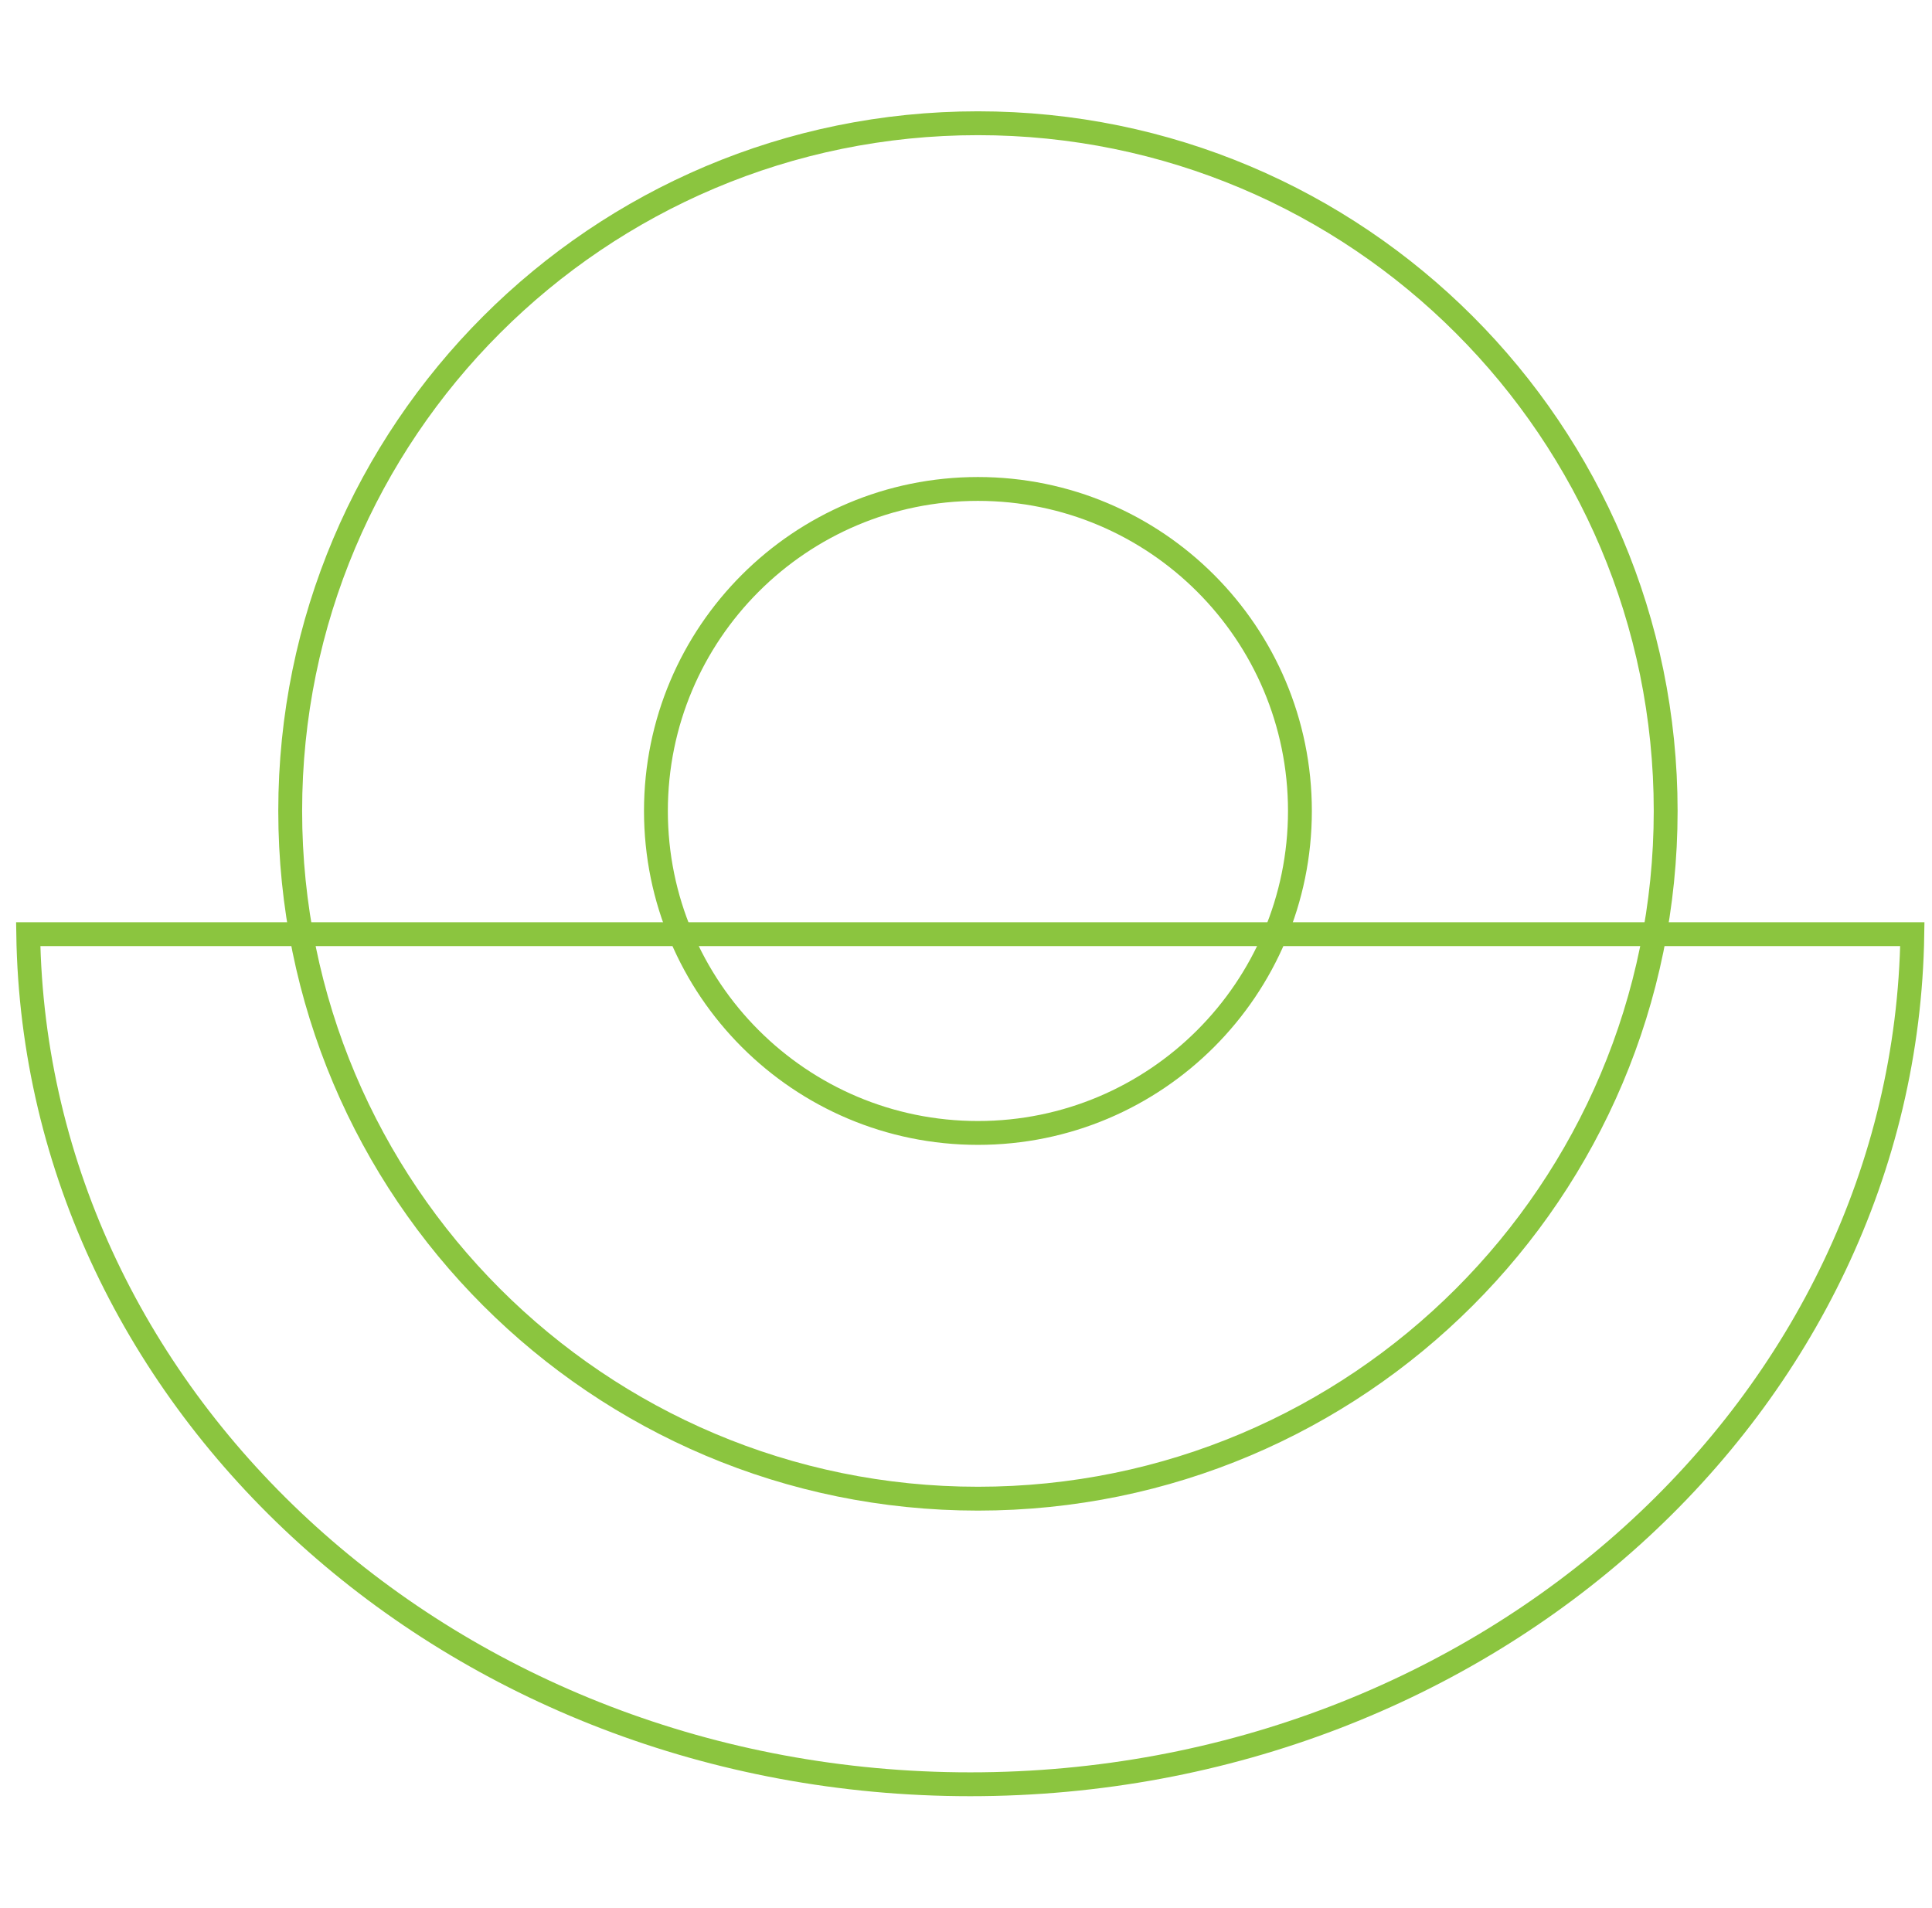
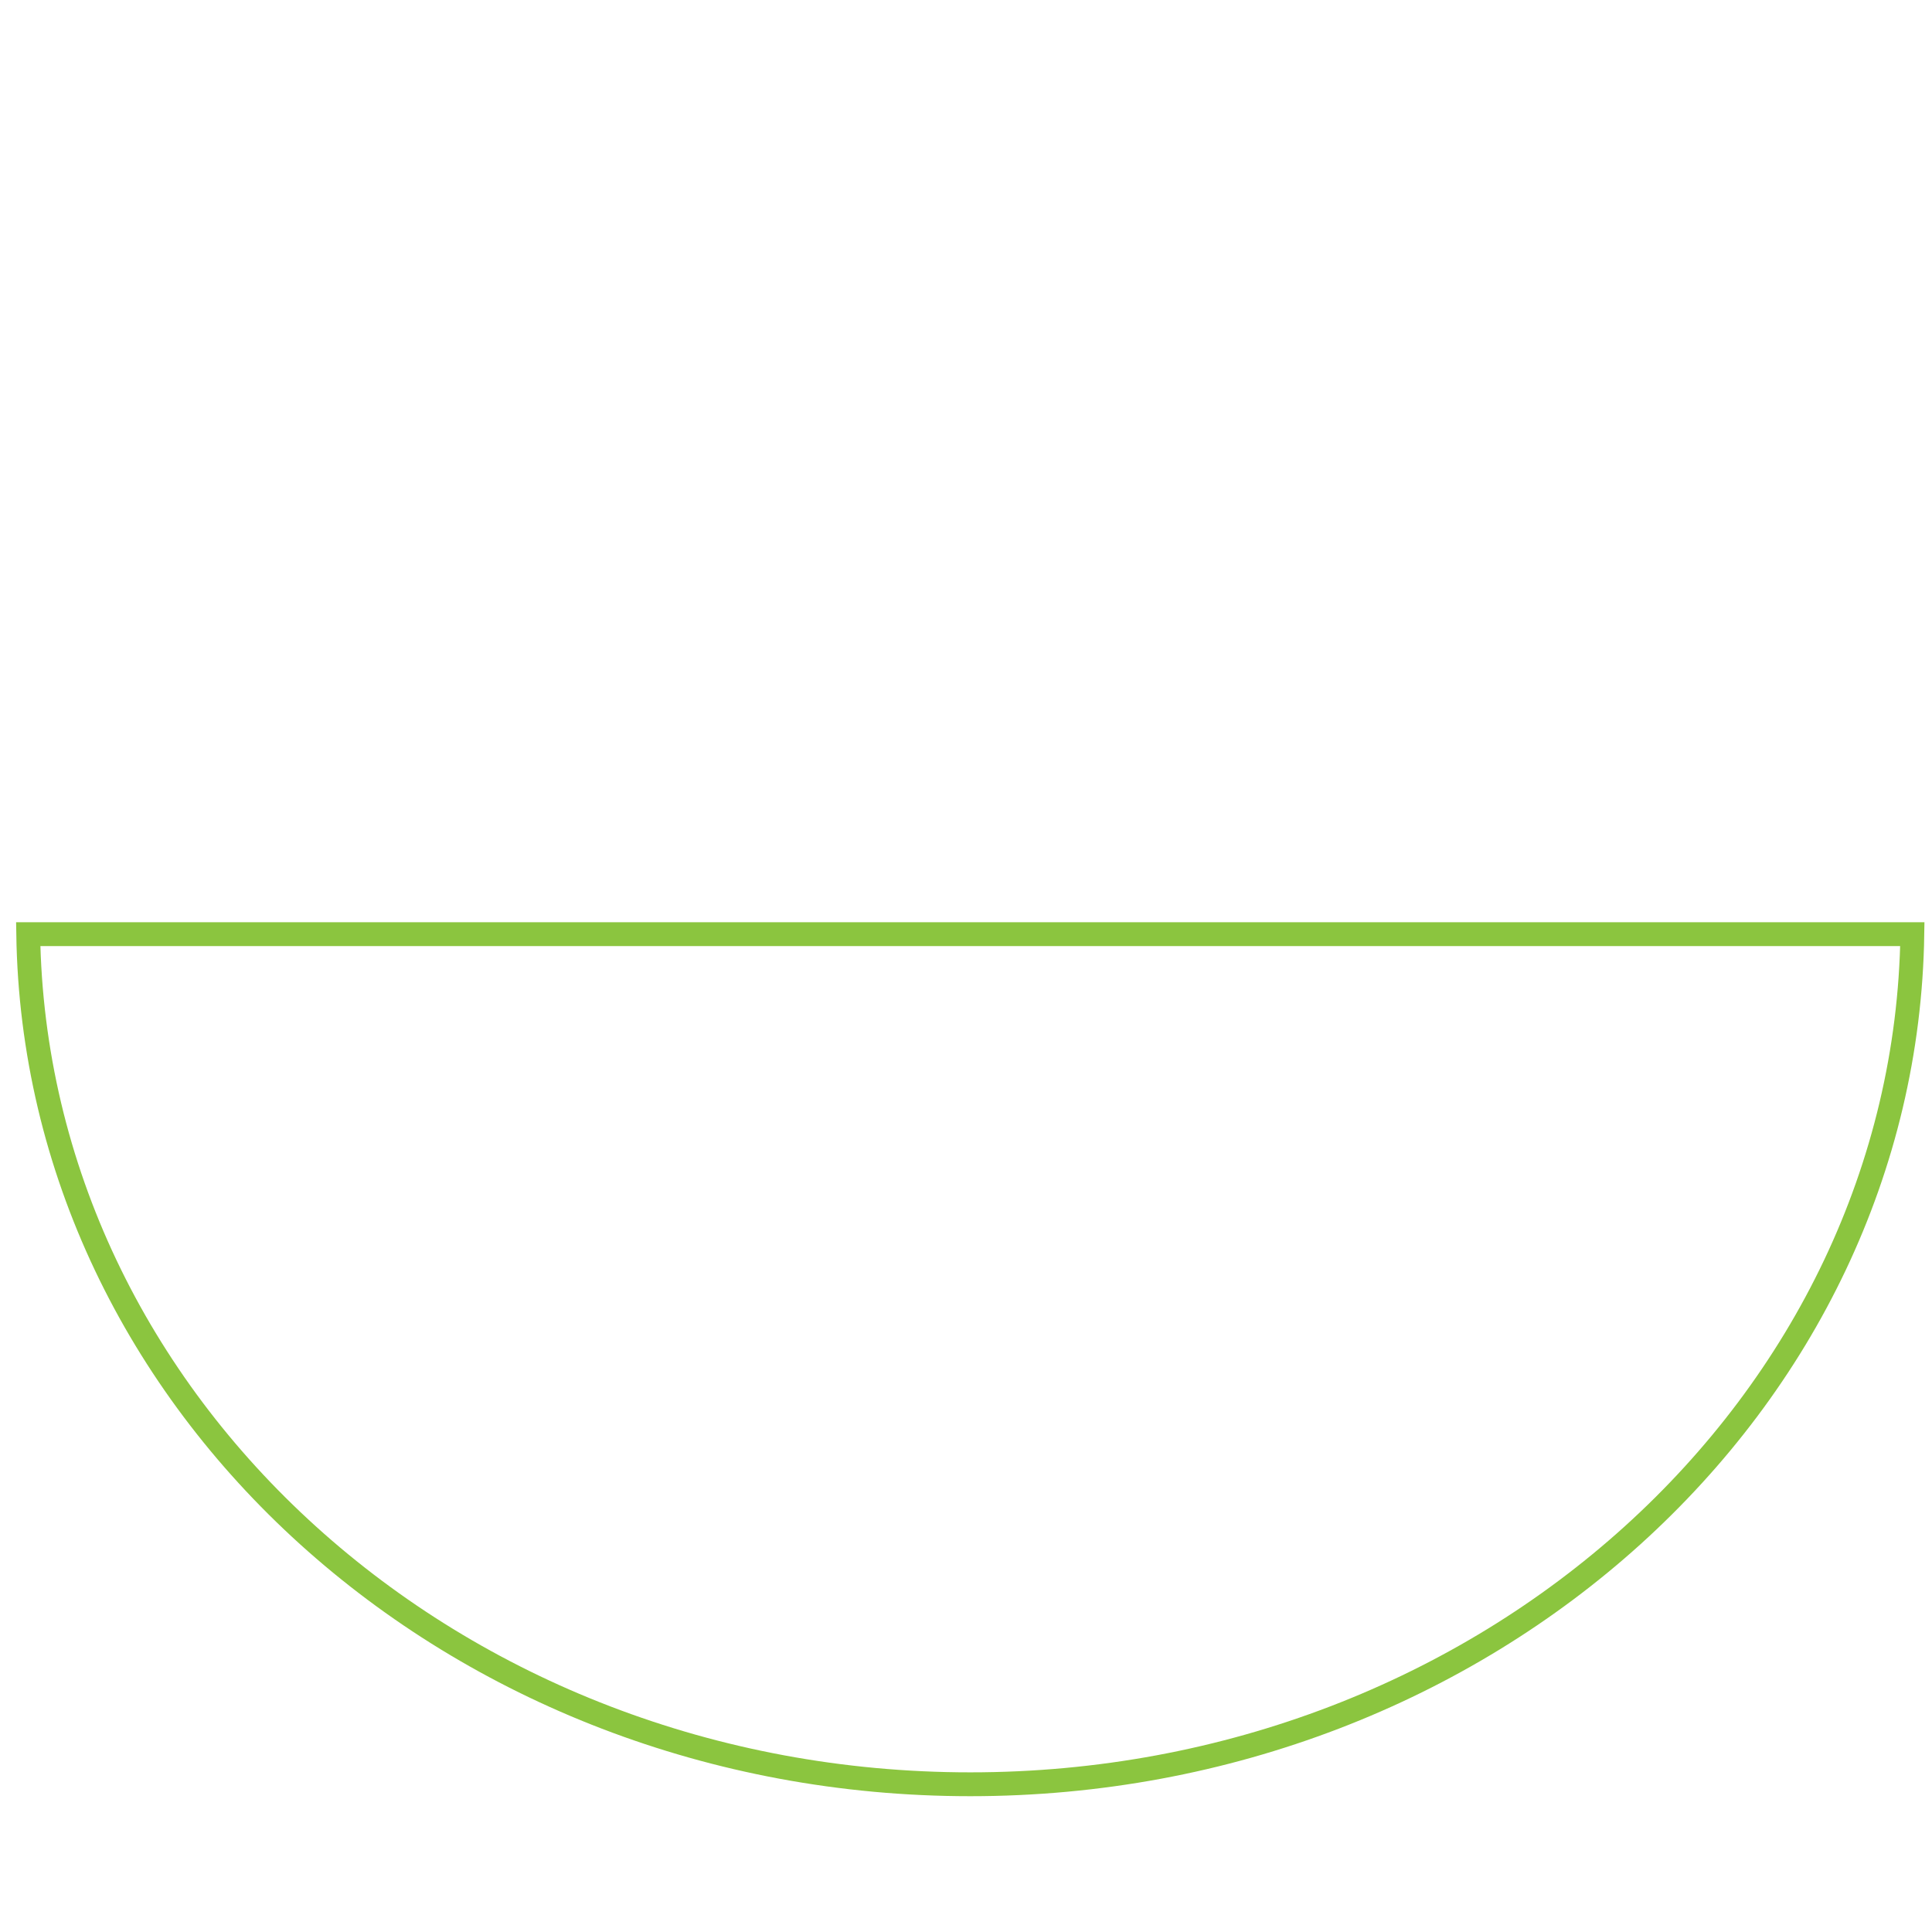
<svg xmlns="http://www.w3.org/2000/svg" width="81" height="80" viewBox="0 0 81 80" fill="none">
  <path d="M1.183 39.167L80.176 39.167C79.884 58.858 62.354 74.808 40.68 74.808C19.005 74.808 1.476 58.858 1.183 39.167Z" stroke="#8BC53F" />
-   <path d="M69.834 34C69.834 18.076 56.925 5.167 41 5.167C25.076 5.167 12.167 18.076 12.167 34C12.167 49.924 25.076 62.834 41 62.834C56.925 62.834 69.834 49.924 69.834 34Z" stroke="#8BC53F" />
-   <path d="M54.5 34C54.5 26.544 48.456 20.5 41 20.5C33.544 20.5 27.5 26.544 27.5 34C27.5 41.456 33.544 47.5 41 47.5C48.456 47.5 54.5 41.456 54.5 34Z" stroke="#8BC53F" />
</svg>